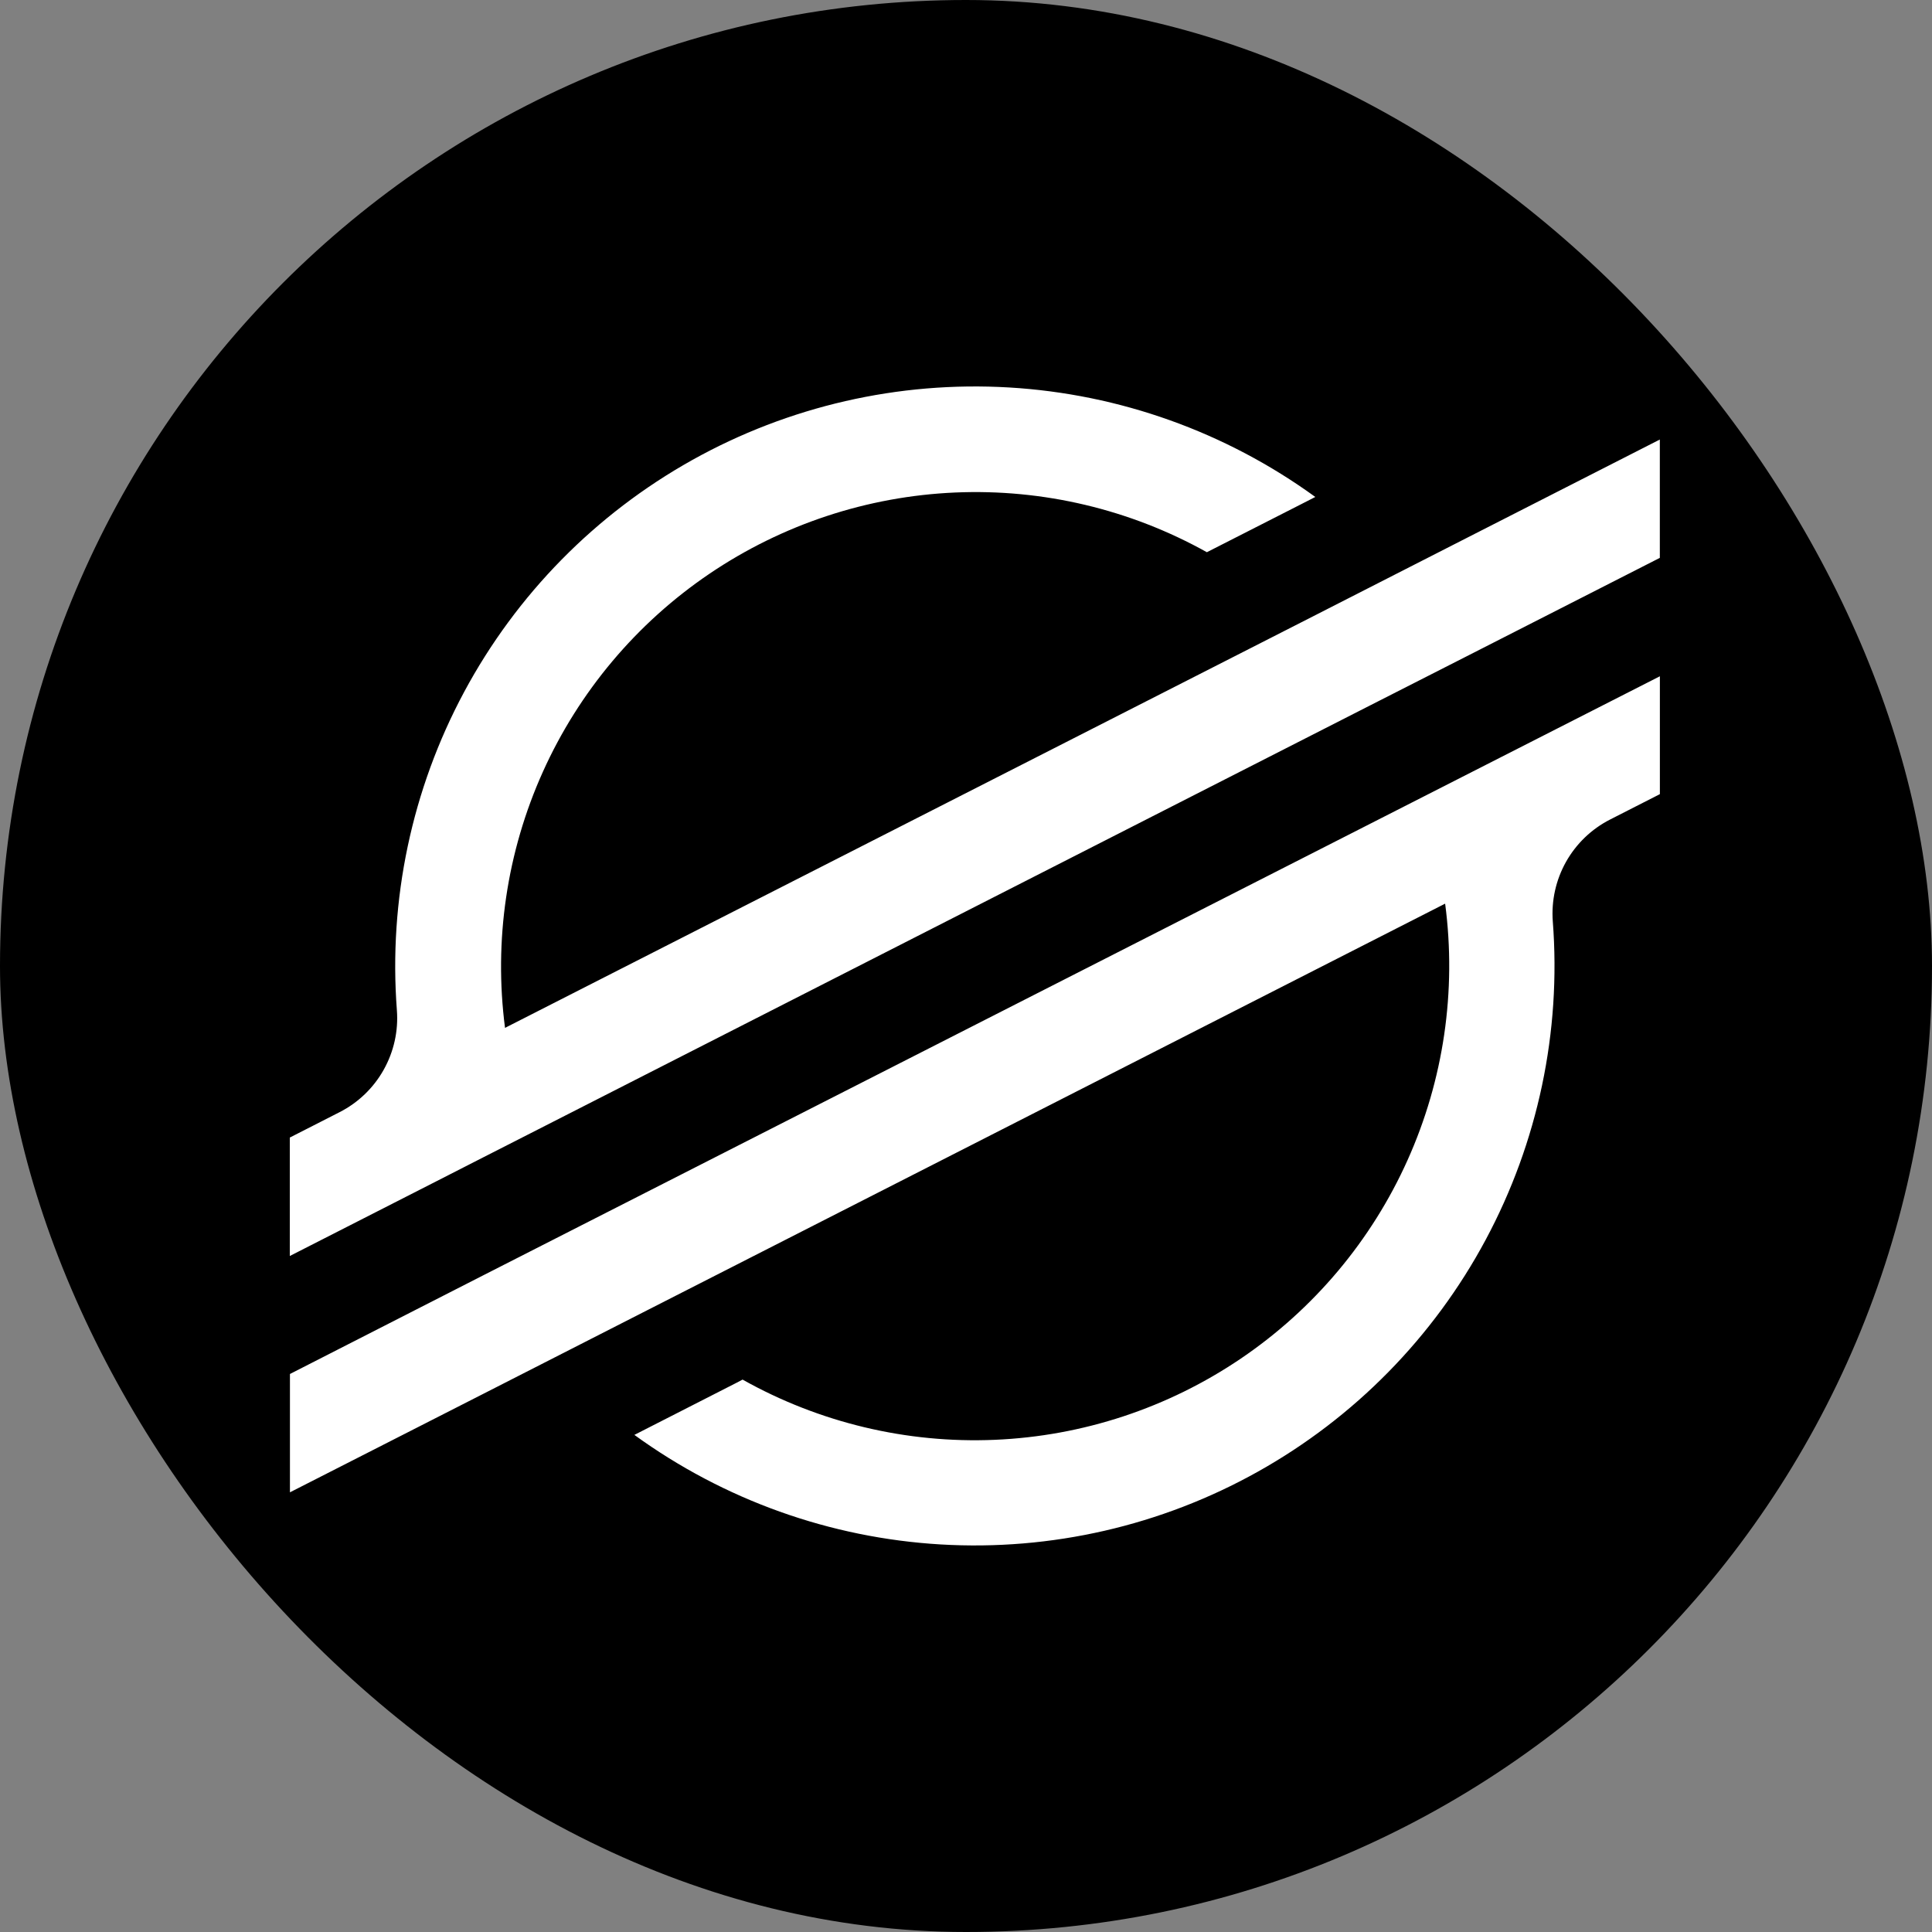
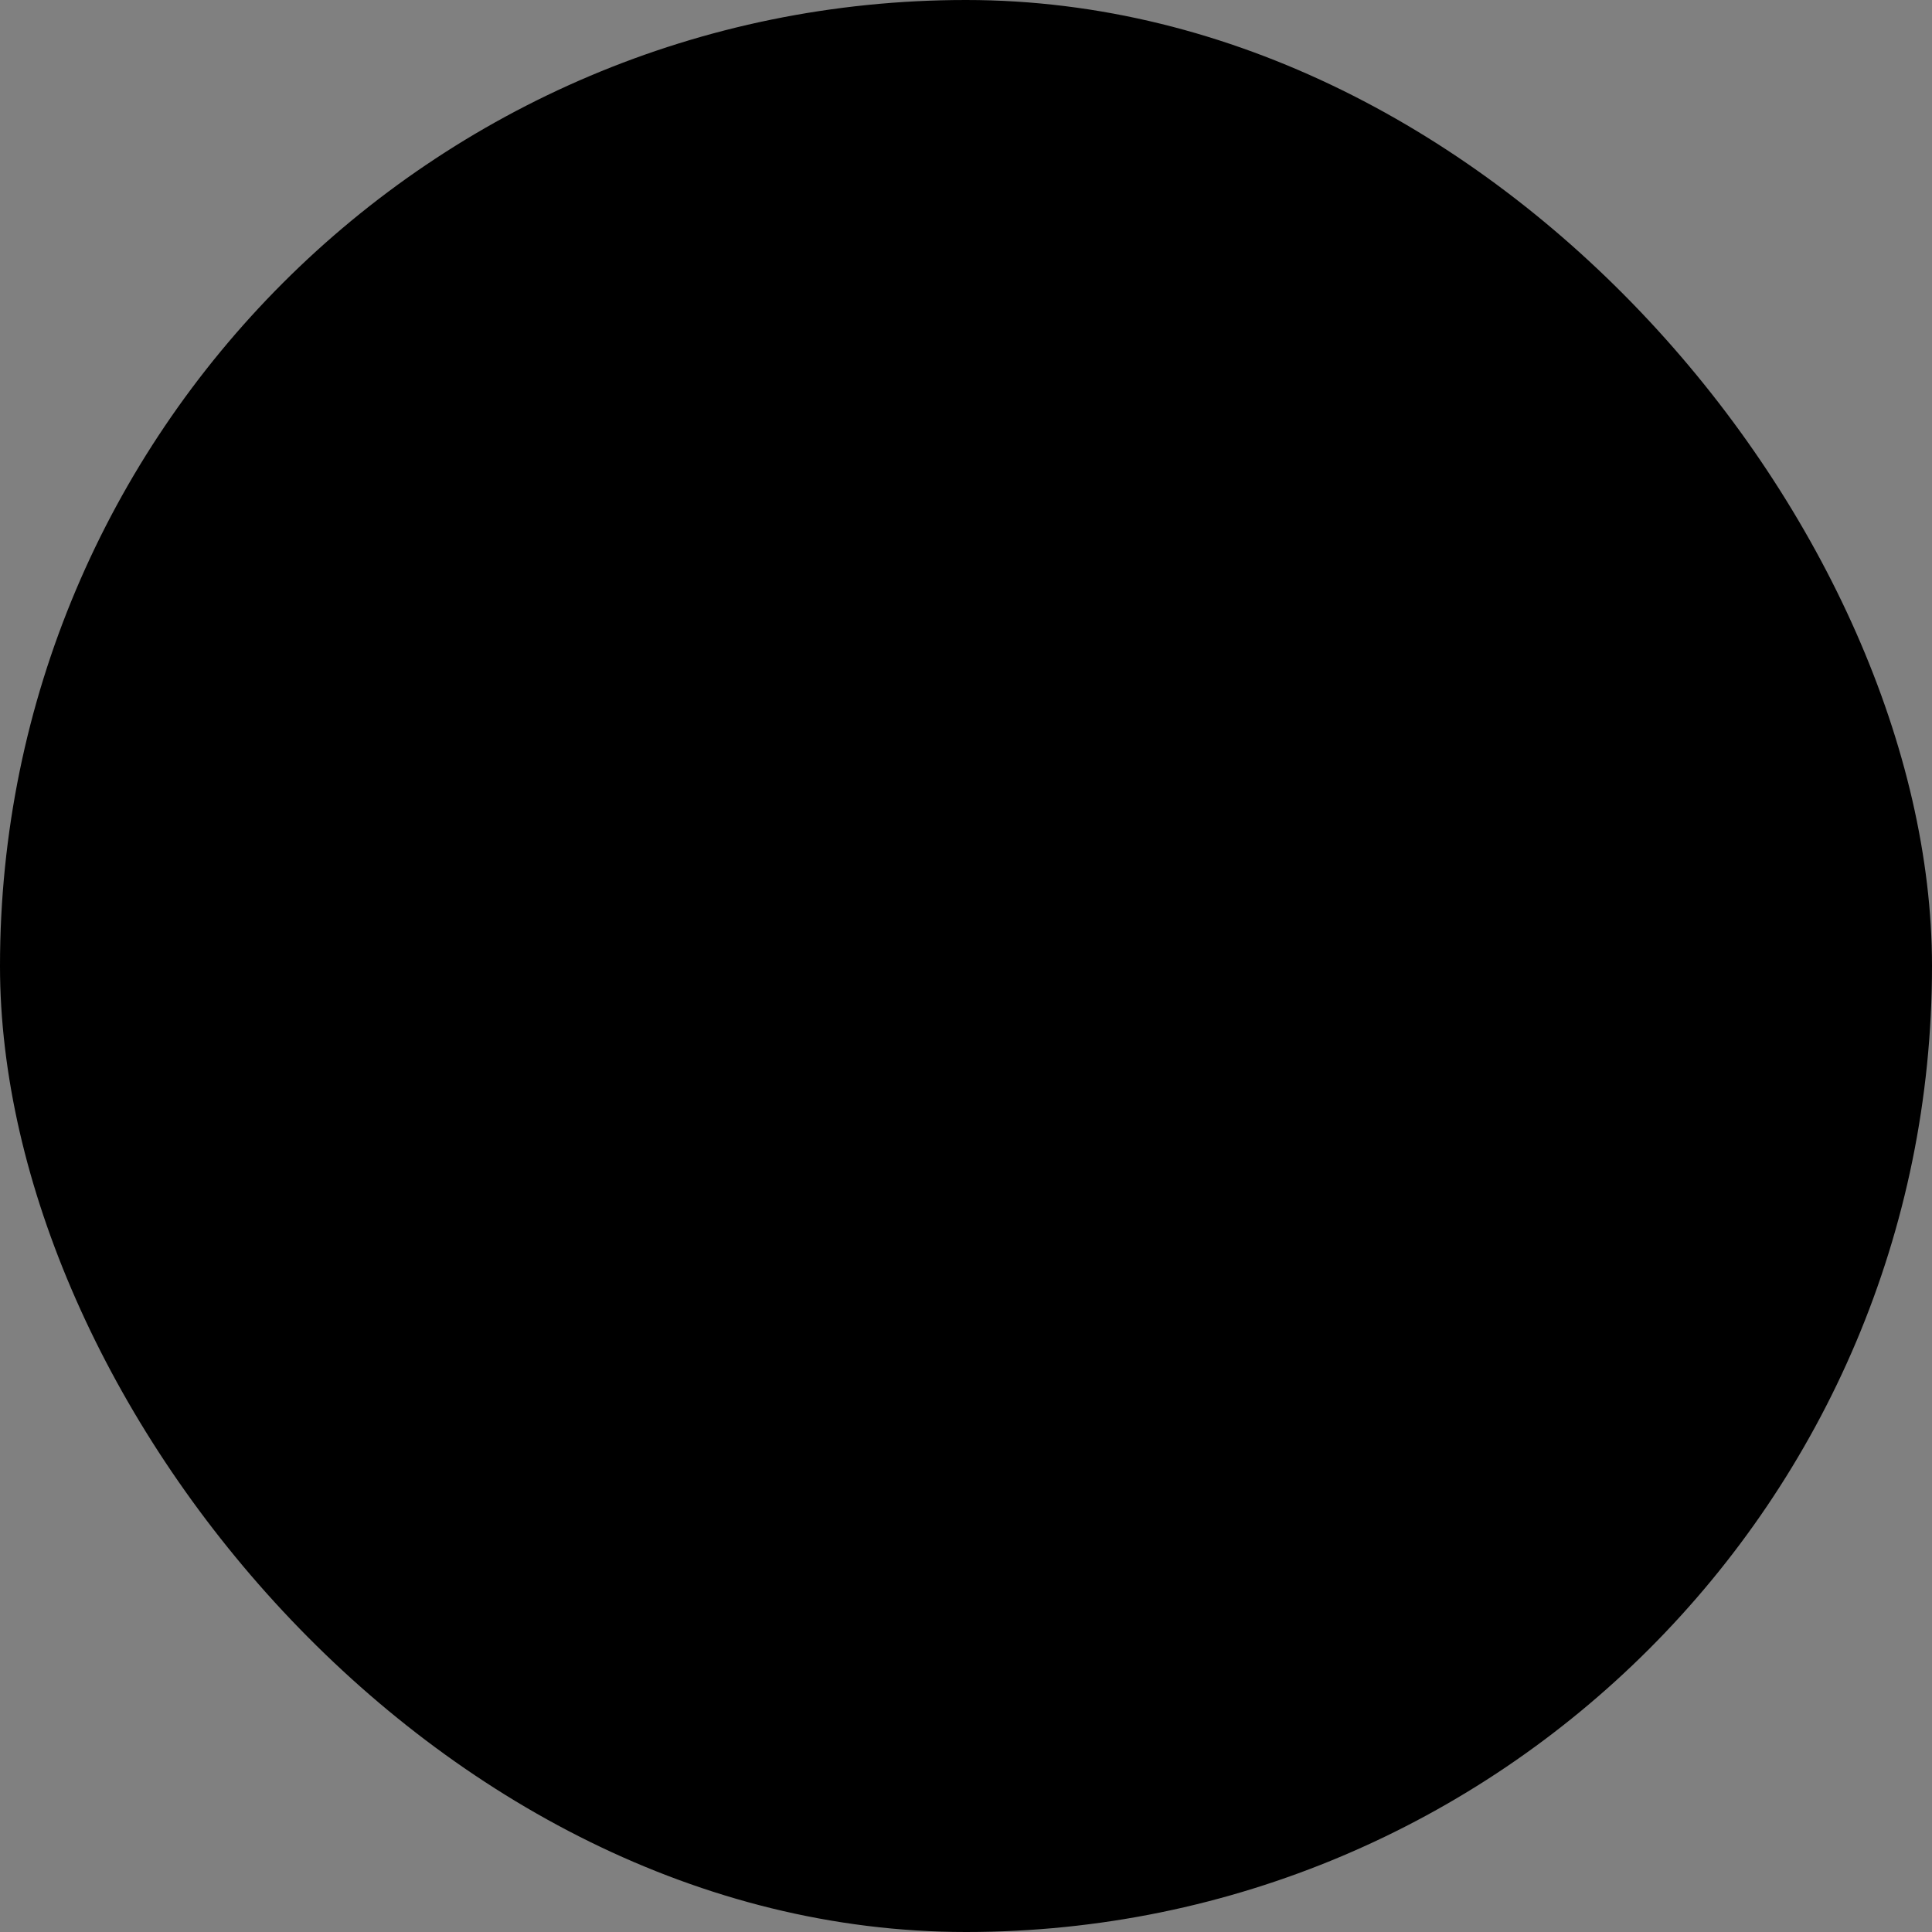
<svg xmlns="http://www.w3.org/2000/svg" fill="none" height="40" viewBox="0 0 40 40" width="40">
  <rect x="0" y="0" width="40" height="40" fill="#808080" stroke="none" />
  <rect fill="#000" height="40" rx="20" width="40" />
-   <path d="m30.362 11.14-3.413 1.741-16.493 8.4c-.235-1.805.036-3.64.783-5.3.747-1.66 1.941-3.08 3.448-4.101 1.507-1.021 3.268-1.604 5.087-1.683s3.624.349 5.213 1.236l1.954-.995.291-.149c-1.854-1.345-4.053-2.132-6.34-2.267-2.286-.135-4.564.387-6.563 1.504-1.999 1.117-3.637 2.783-4.72 4.801-1.083 2.018-1.566 4.304-1.392 6.588.033.429-.063.859-.274 1.235-.211.376-.528.68-.912.876l-1.031.526v2.452l3.035-1.547.983-.502.968-.493 17.386-8.86 1.954-.994 4.039-2.058v-2.45zm4.005 2.861-22.39 11.399-1.954.995-4.02 2.052v2.45l3.993-2.034 3.414-1.741 16.51-8.413c.239 1.808-.031 3.647-.778 5.31-.747 1.664-1.942 3.086-3.452 4.109-1.51 1.023-3.274 1.605-5.096 1.682s-3.63-.355-5.22-1.247l-.121.064-2.119 1.081c1.854 1.346 4.054 2.133 6.341 2.268 2.287.135 4.565-.387 6.565-1.505 2-1.118 3.638-2.785 4.72-4.804s1.565-4.306 1.389-6.59c-.032-.429.063-.858.274-1.234.211-.375.528-.68.911-.875l1.032-.526v-2.443z" fill="#fff" />
</svg>